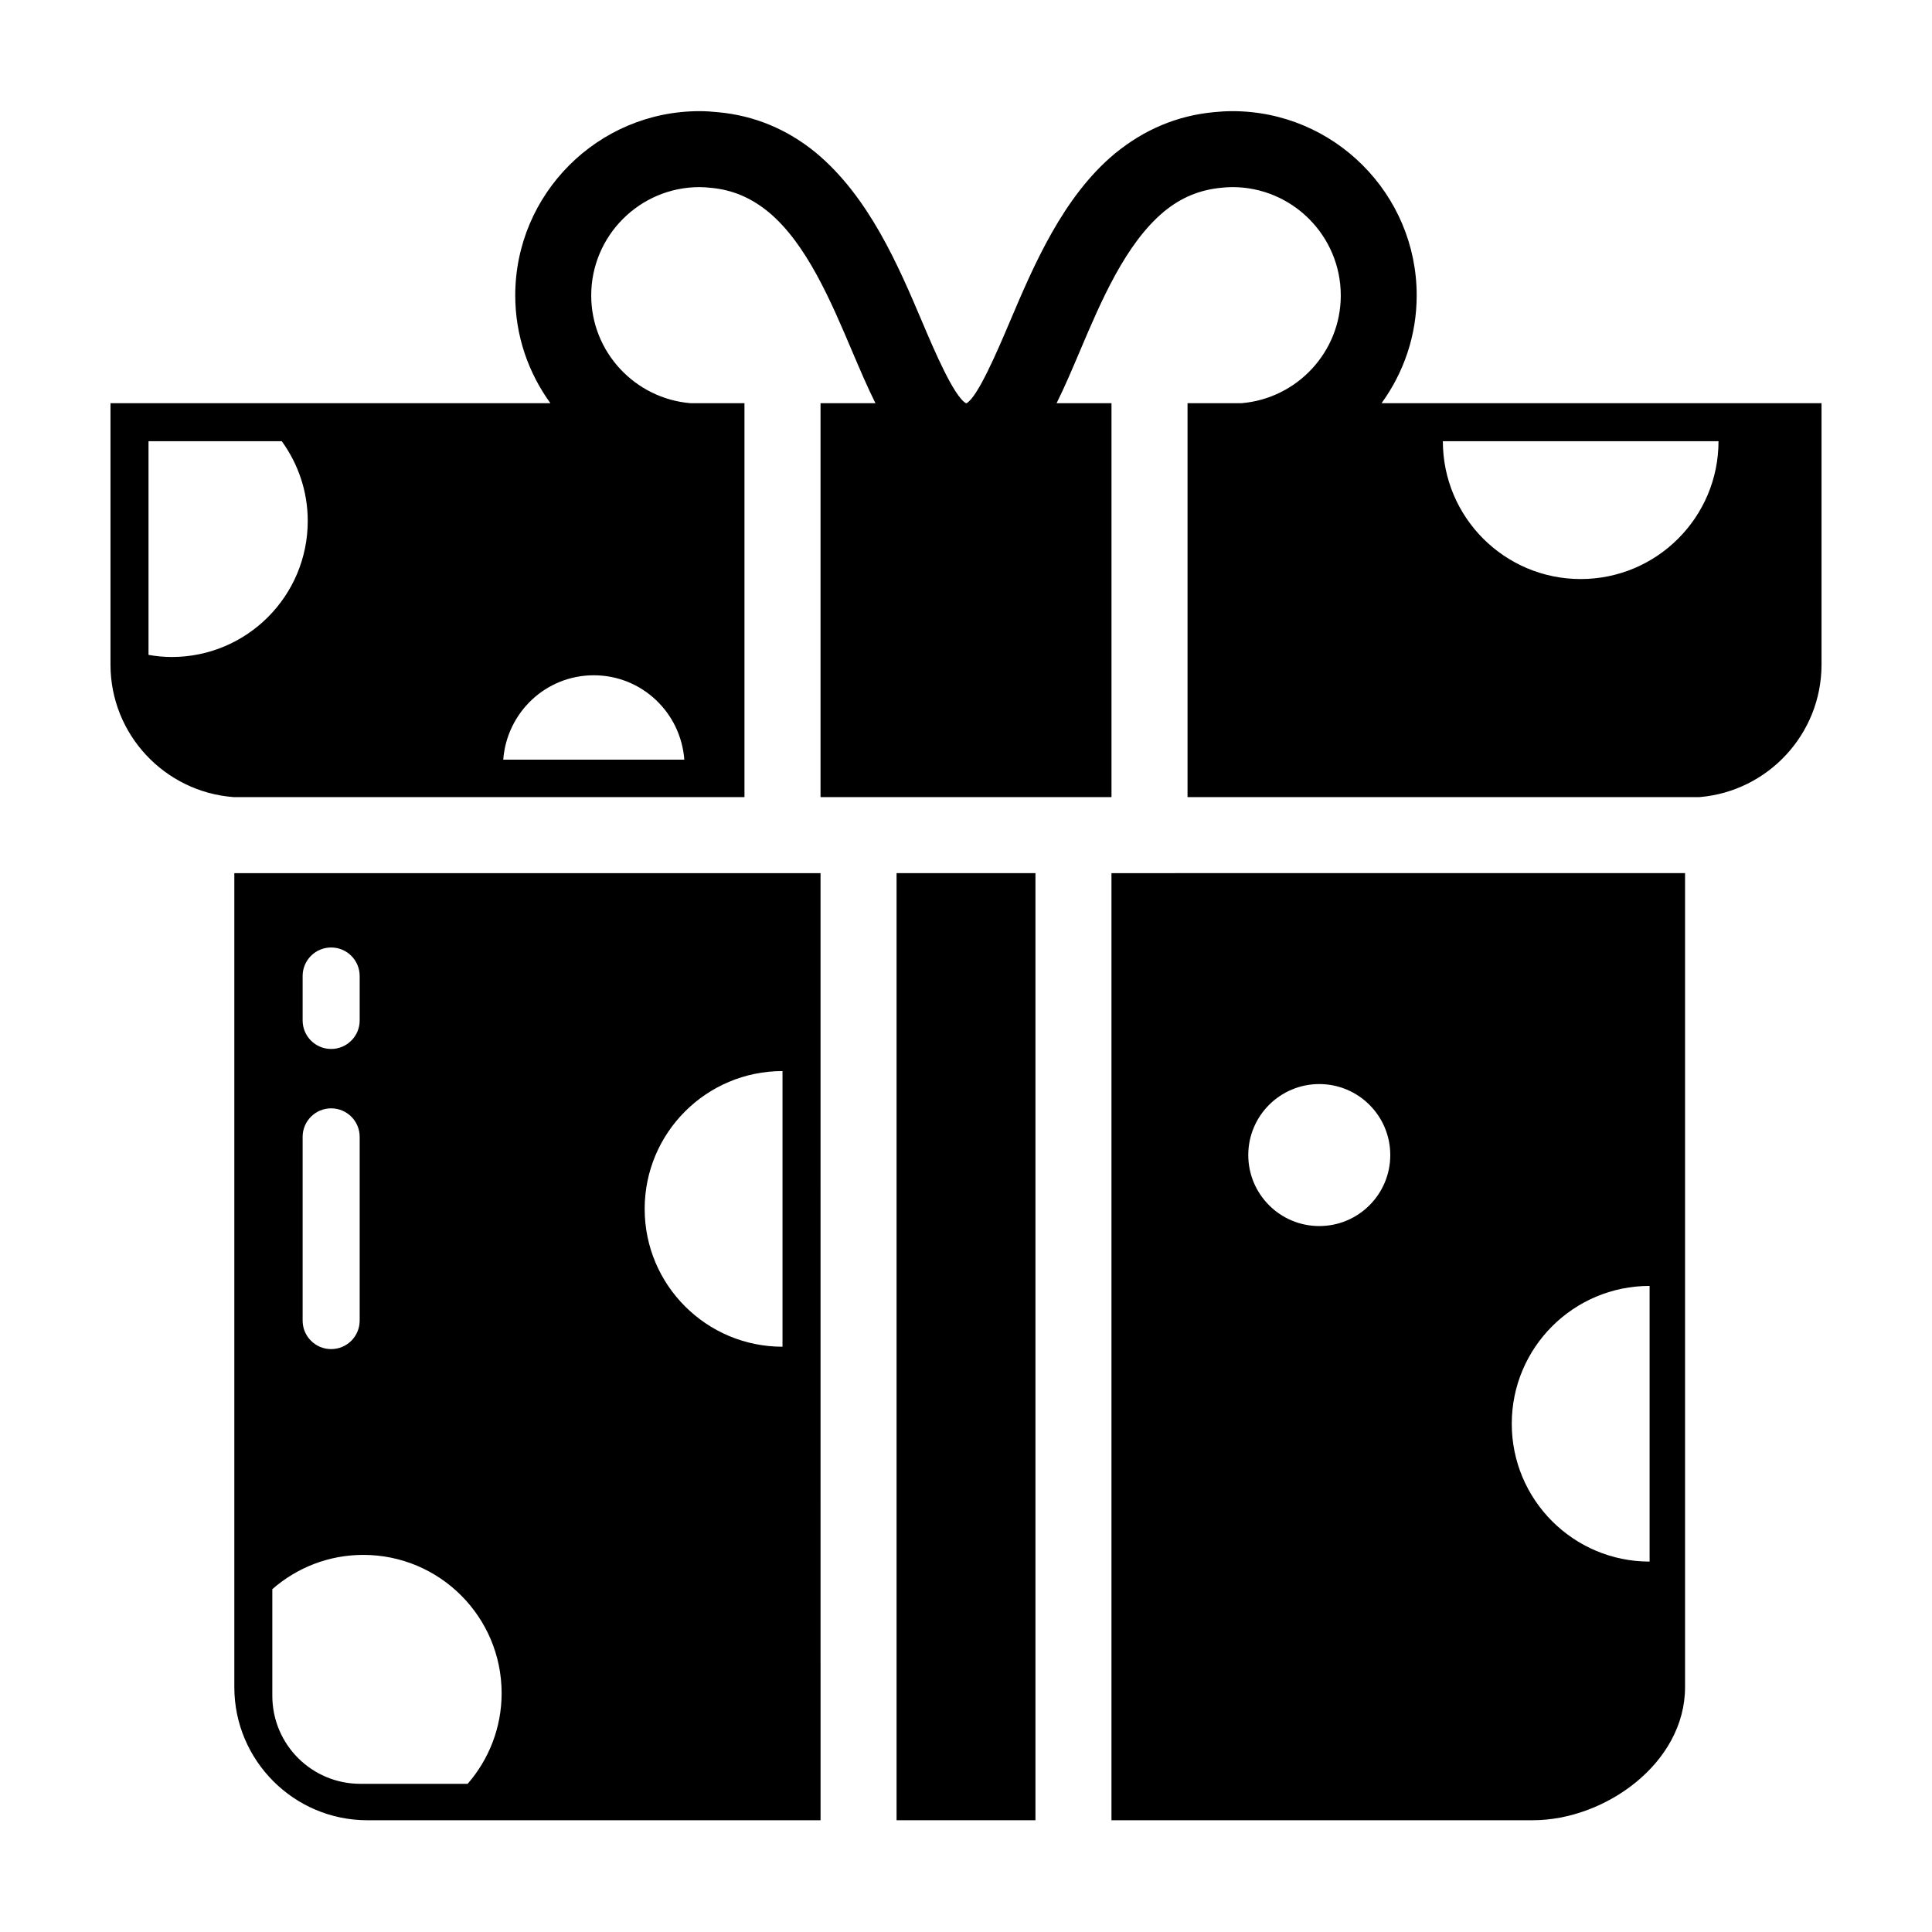
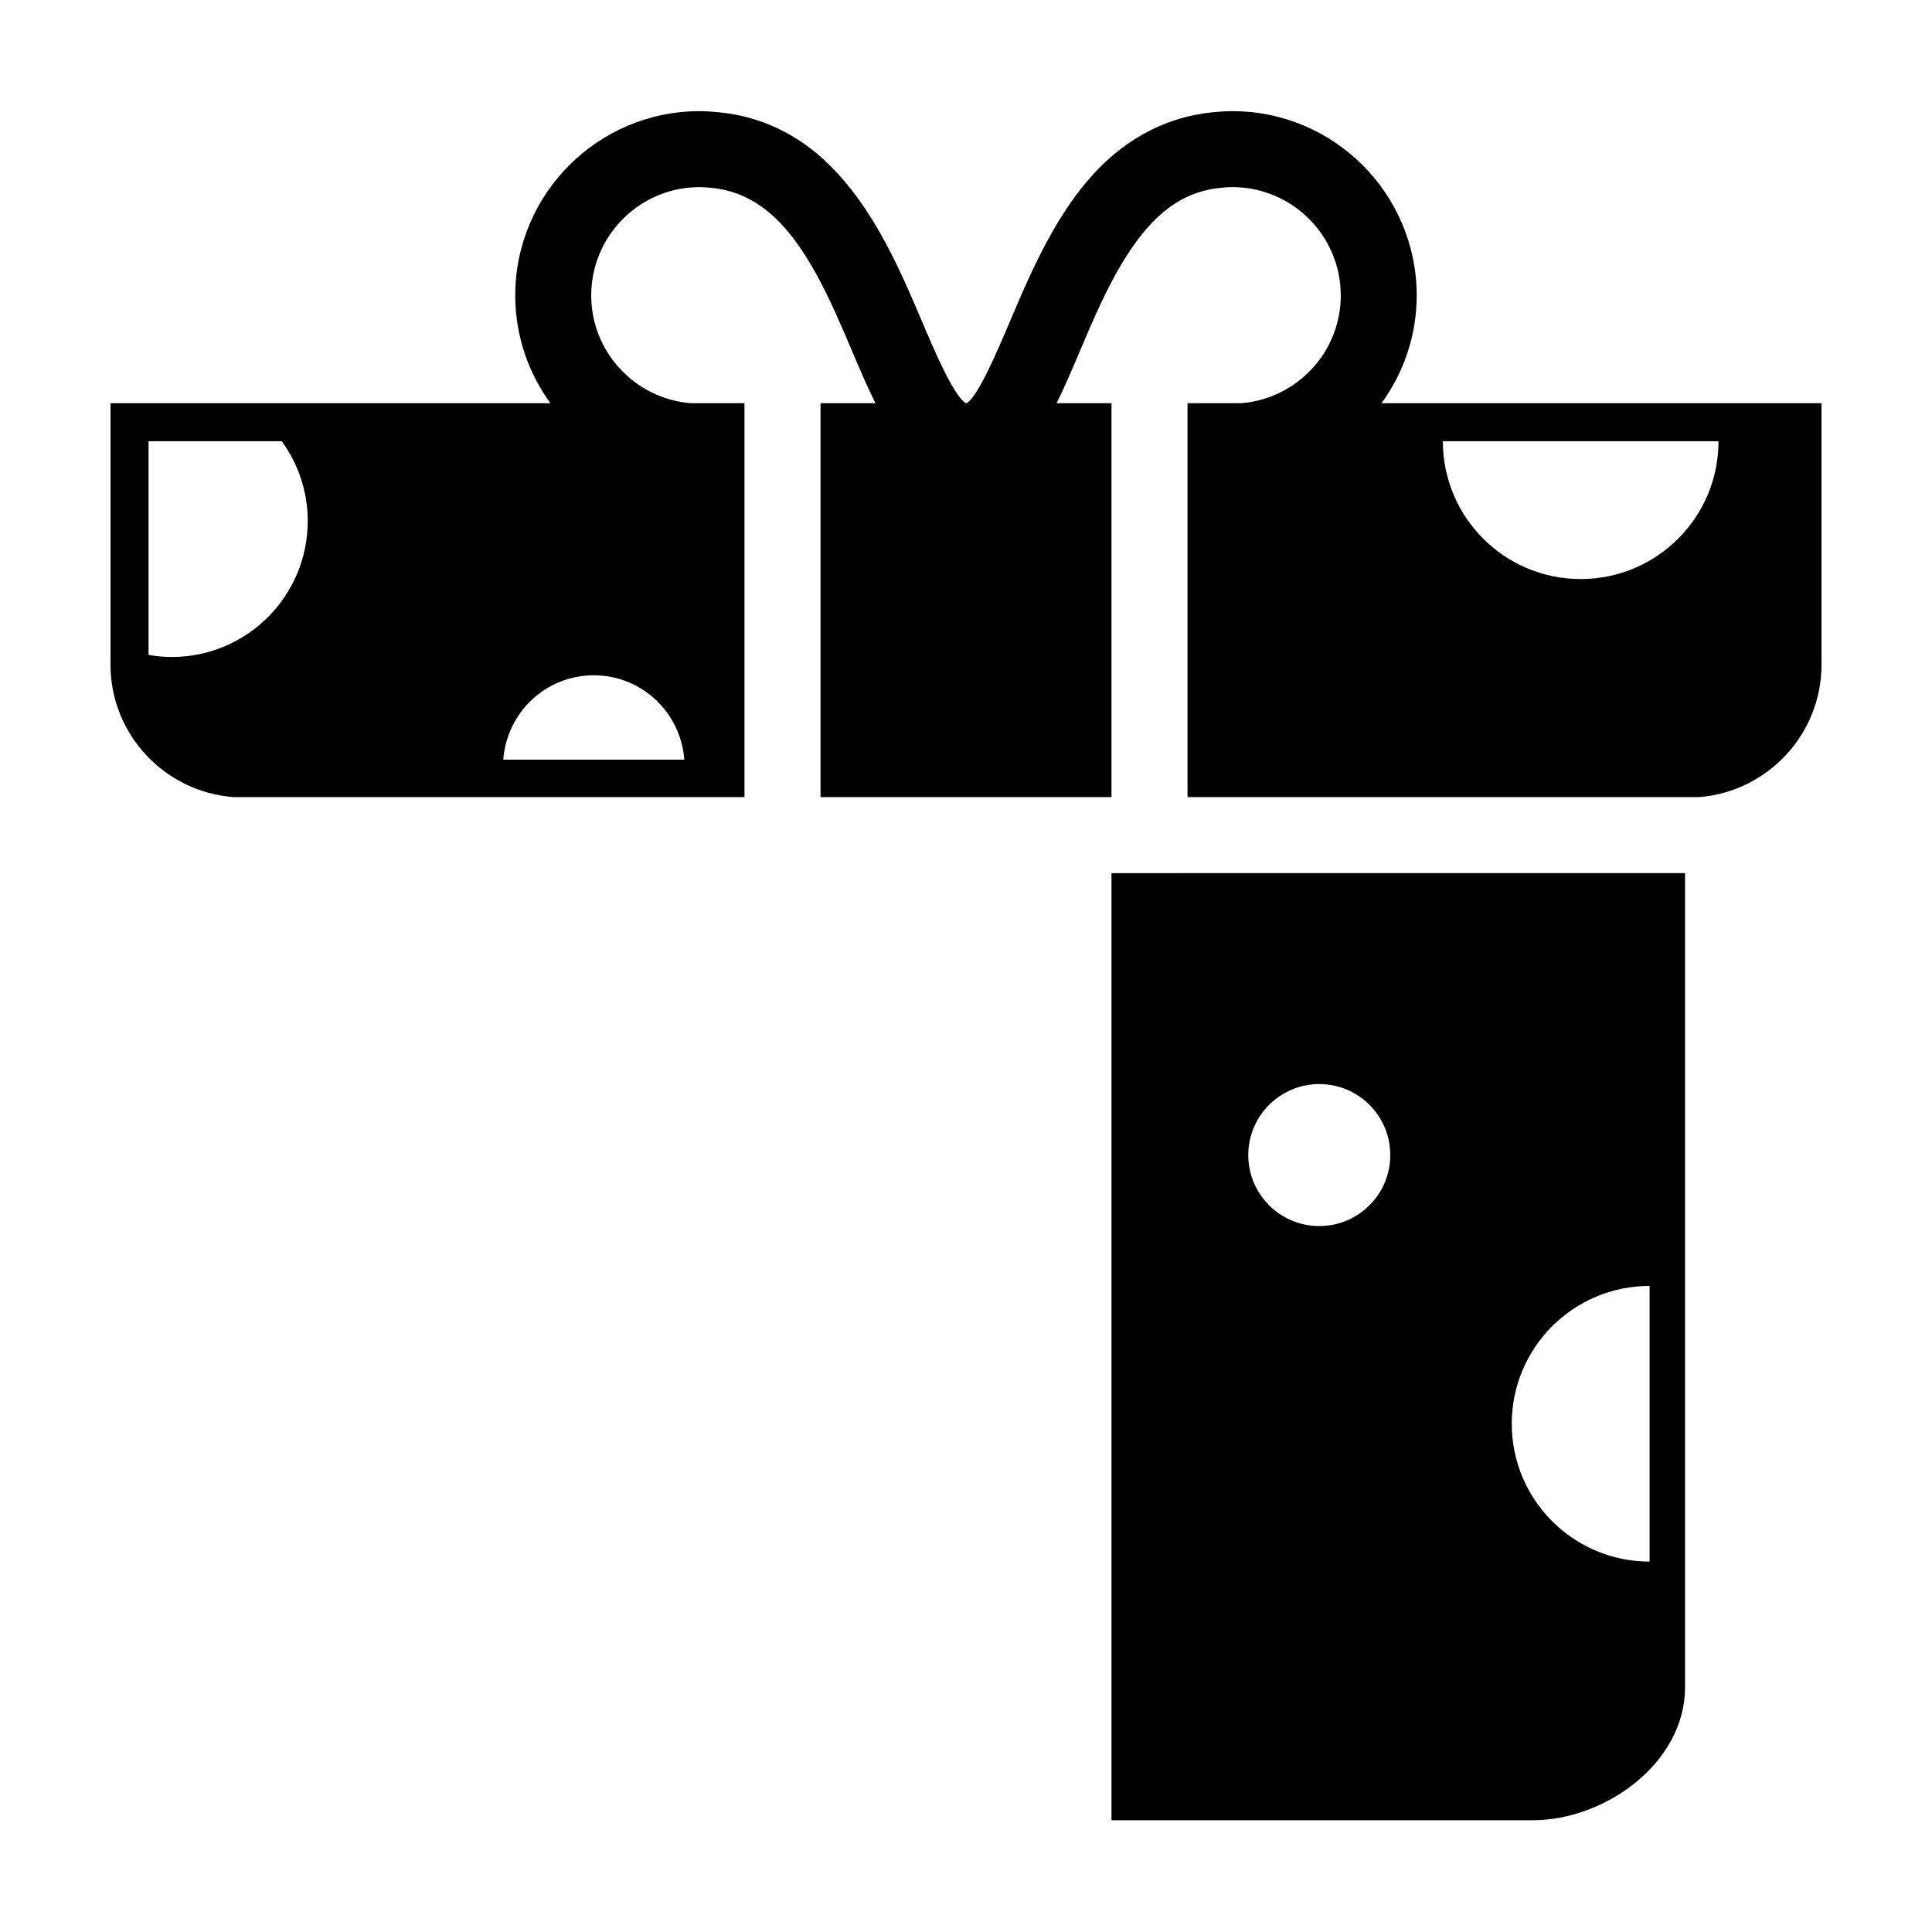
<svg xmlns="http://www.w3.org/2000/svg" fill="#000000" width="800px" height="800px" version="1.1" viewBox="144 144 512 512">
  <g>
-     <path d="m381.6 375.39h36.805v250.99h-36.805z" />
    <path d="m438.55 375.39v250.99h111.7c19.023 0 40.305-15.086 40.305-35.266v-215.73zm55.07 93.527c-10.387 0-18.816-8.43-18.816-18.816 0-10.387 8.422-18.812 18.816-18.812 10.395 0 18.816 8.422 18.816 18.812 0 10.391-8.422 18.816-18.816 18.816zm87.539 88.918c-20.172 0-36.527-16.355-36.527-36.527s16.355-36.527 36.527-36.527z" />
-     <path d="m361.45 375.39h-155.35v215.73c0 19.445 15.82 35.266 35.266 35.266h120.09zm-137.25 27.262c0-4.176 3.379-7.559 7.559-7.559 4.176 0 7.559 3.379 7.559 7.559v11.773c0 4.176-3.379 7.559-7.559 7.559-4.176 0-7.559-3.379-7.559-7.559zm0 42.629c0-4.176 3.379-7.559 7.559-7.559 4.176 0 7.559 3.379 7.559 7.559v48.684c0 4.176-3.379 7.559-7.559 7.559-4.176 0-7.559-3.379-7.559-7.559zm43.734 171.45h-28.434c-12.898 0-23.332-10.434-23.332-23.332v-28.254c6.449-5.644 14.867-9.082 24.105-9.082 20.25 0 36.664 16.414 36.664 36.664-0.004 9.188-3.414 17.57-9.004 24.004zm46.91-152.36c0-20.172 16.355-36.527 36.527-36.527v73.051c-20.172 0.004-36.527-16.352-36.527-36.523z" />
    <path d="m510.13 250.85c5.828-8.039 9.309-17.887 9.309-28.551 0-26.934-21.906-48.84-48.844-48.84-1.688 0-3.367 0.105-4.902 0.266-9.621 0.906-18.355 4.516-26.273 11-13.77 11.461-21.555 29.797-27.805 44.527-3.195 7.527-8.488 19.977-11.465 21.602h-0.168c-3.215-1.82-8.453-14.148-11.617-21.602-6.254-14.73-14.043-33.059-28.156-44.789-7.594-6.223-16.305-9.828-25.816-10.715-1.652-0.176-3.336-0.289-5.004-0.289-26.934 0-48.844 21.91-48.844 48.84 0 10.664 3.481 20.512 9.316 28.551h-116.58v69.273c0 18.547 14.398 33.746 32.602 35.117h135.41v-104.39h-14.324c-14.699-1.238-26.289-13.566-26.289-28.551 0-15.84 12.883-28.711 28.719-28.711 0.957 0 1.934 0.074 3.012 0.188 5.629 0.523 10.555 2.57 15.266 6.422 10.035 8.34 16.48 23.52 22.164 36.914 2.019 4.75 4.012 9.43 6.16 13.738h-14.551v104.39h77.109v-104.39h-14.547c2.137-4.309 4.125-8.973 6.141-13.734 5.684-13.395 12.133-28.582 22.383-37.09 4.492-3.684 9.41-5.727 15.148-6.266 0.969-0.102 1.941-0.172 2.918-0.172 15.836 0 28.719 12.879 28.719 28.711 0 14.984-11.586 27.312-26.289 28.551h-14.324v104.39h135.71c18.062-1.512 32.305-16.672 32.305-35.117v-69.273zm-320.63 67.262c-2.102 0-4.141-0.215-6.141-0.559v-56.629h35.309c4.312 5.941 6.887 13.23 6.887 21.137 0 19.91-16.141 36.051-36.055 36.051zm111.86 4.844c12.73 0 23.051 9.875 23.992 22.359h-47.984c0.945-12.492 11.266-22.359 23.992-22.359zm261.54-25.504c-20.172 0-36.527-16.355-36.527-36.527h73.051c0.004 20.168-16.352 36.527-36.523 36.527z" />
  </g>
</svg>